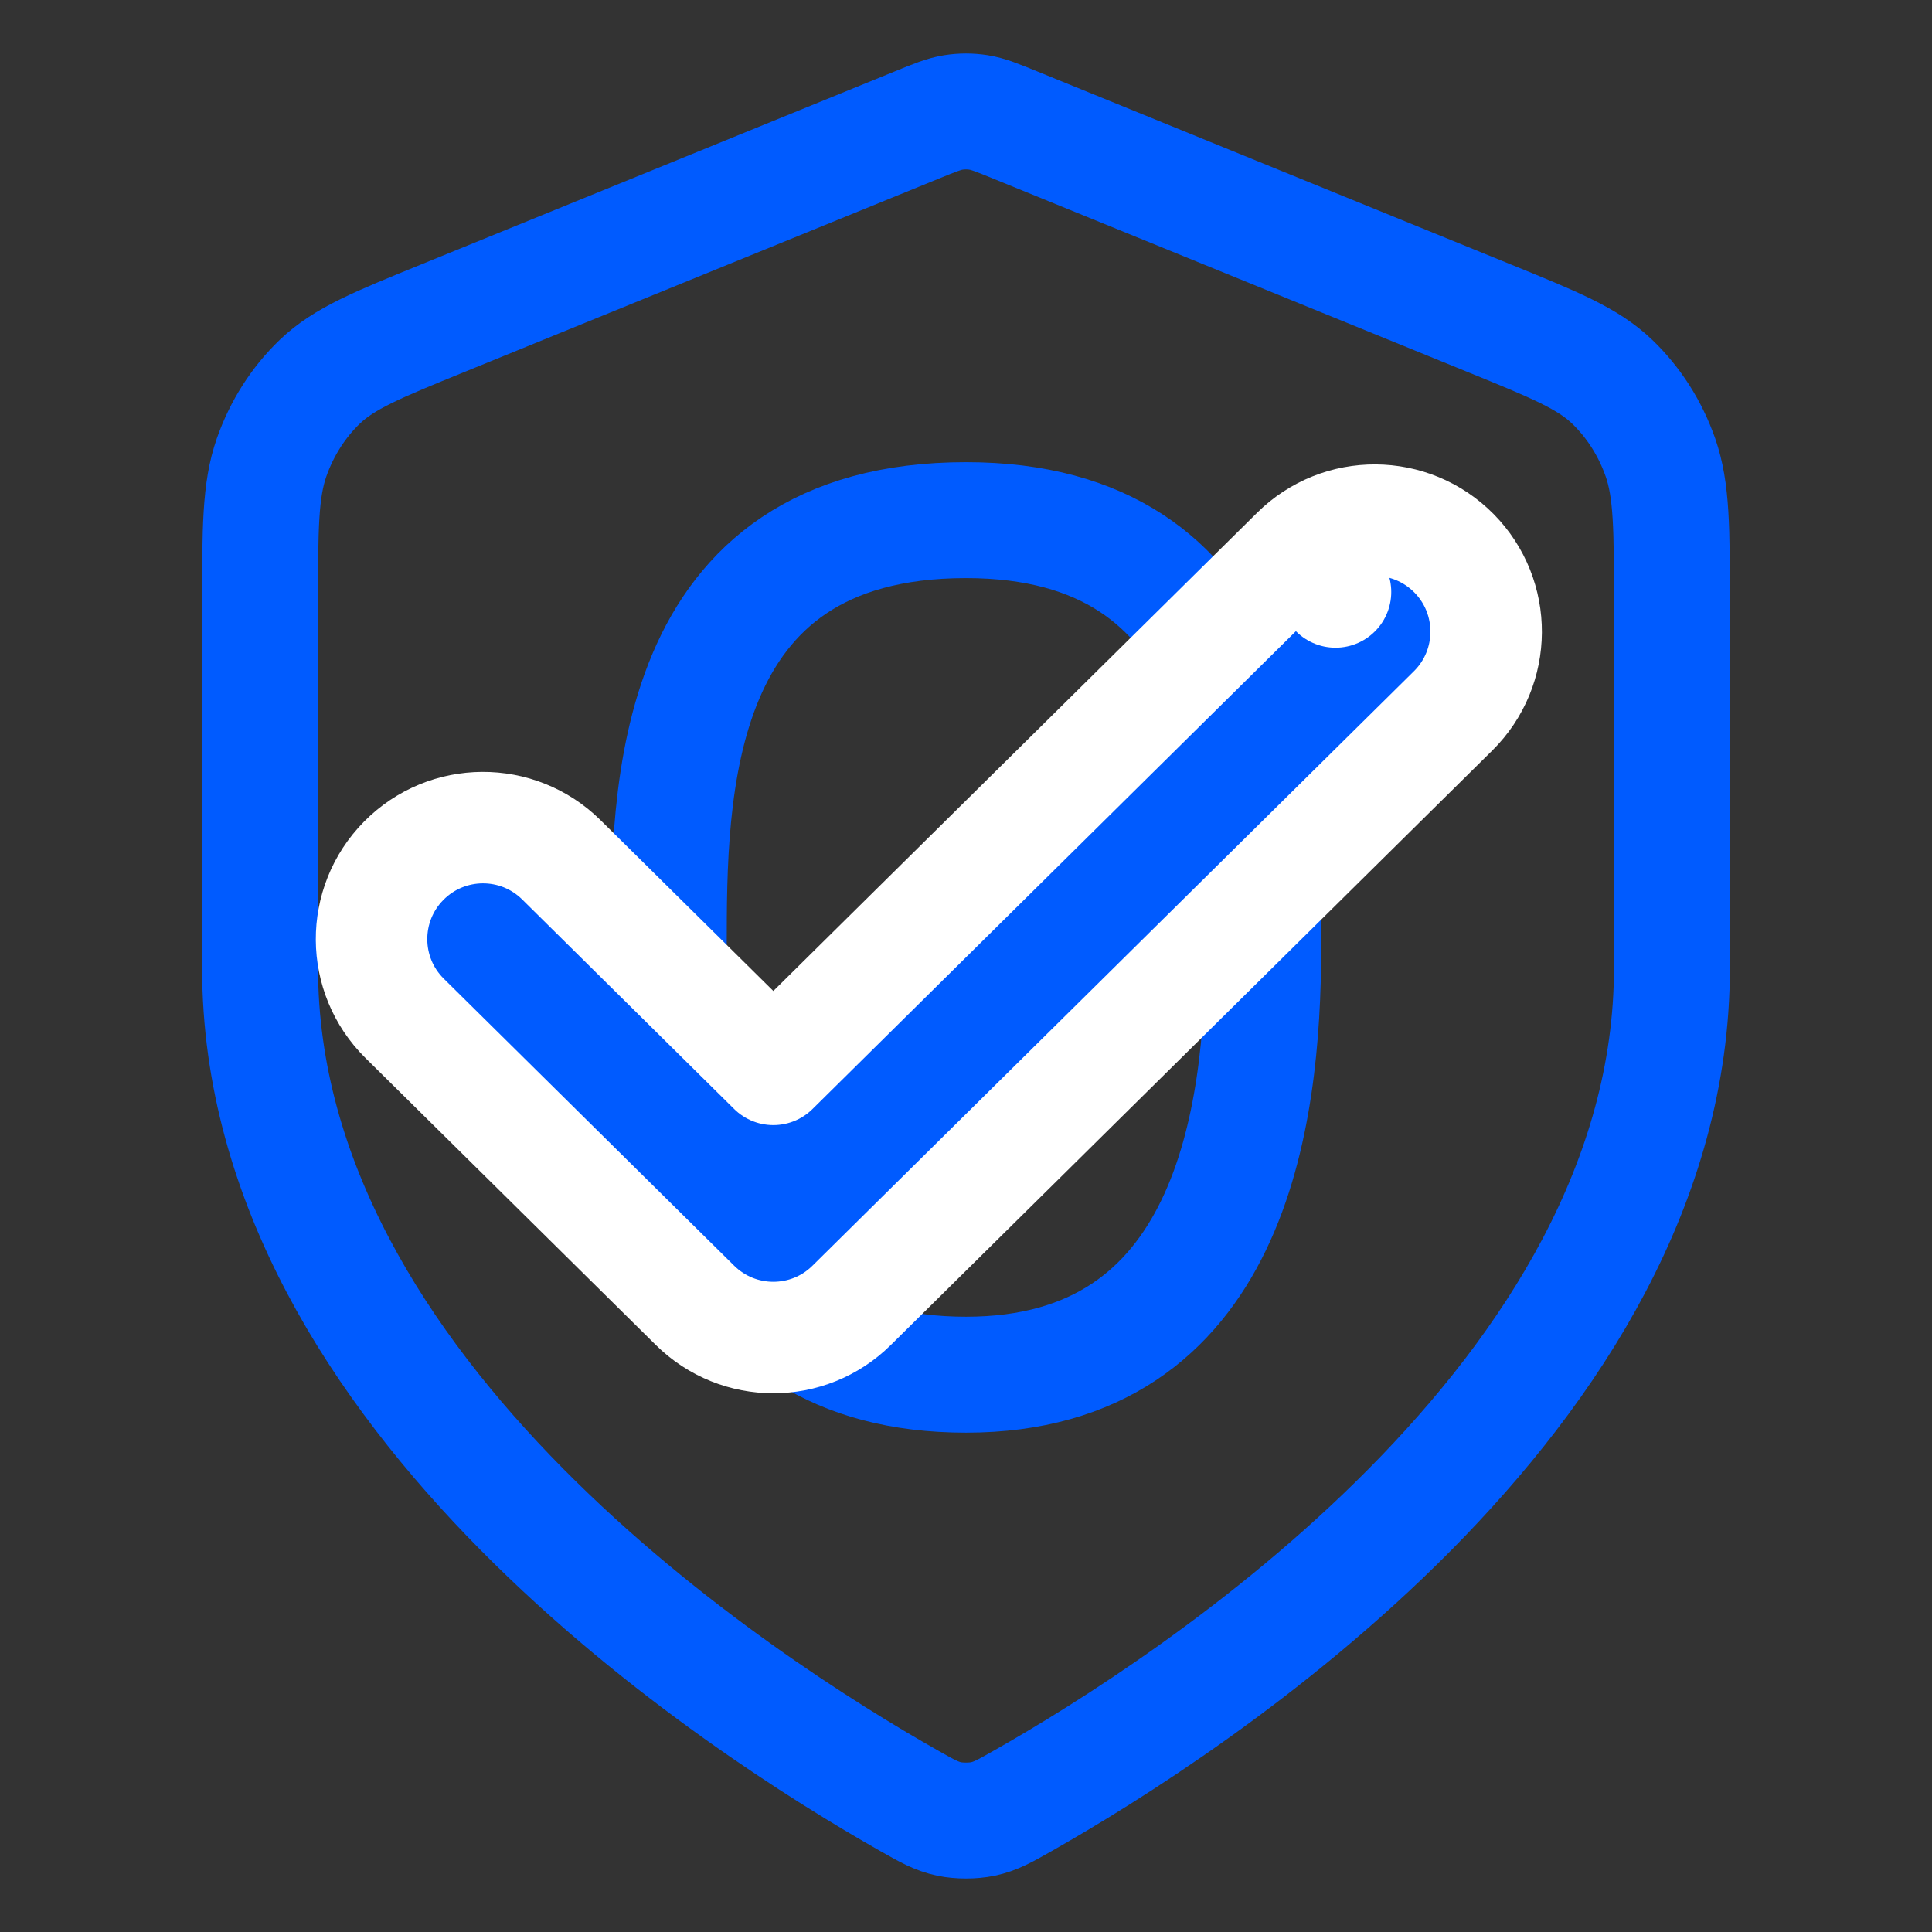
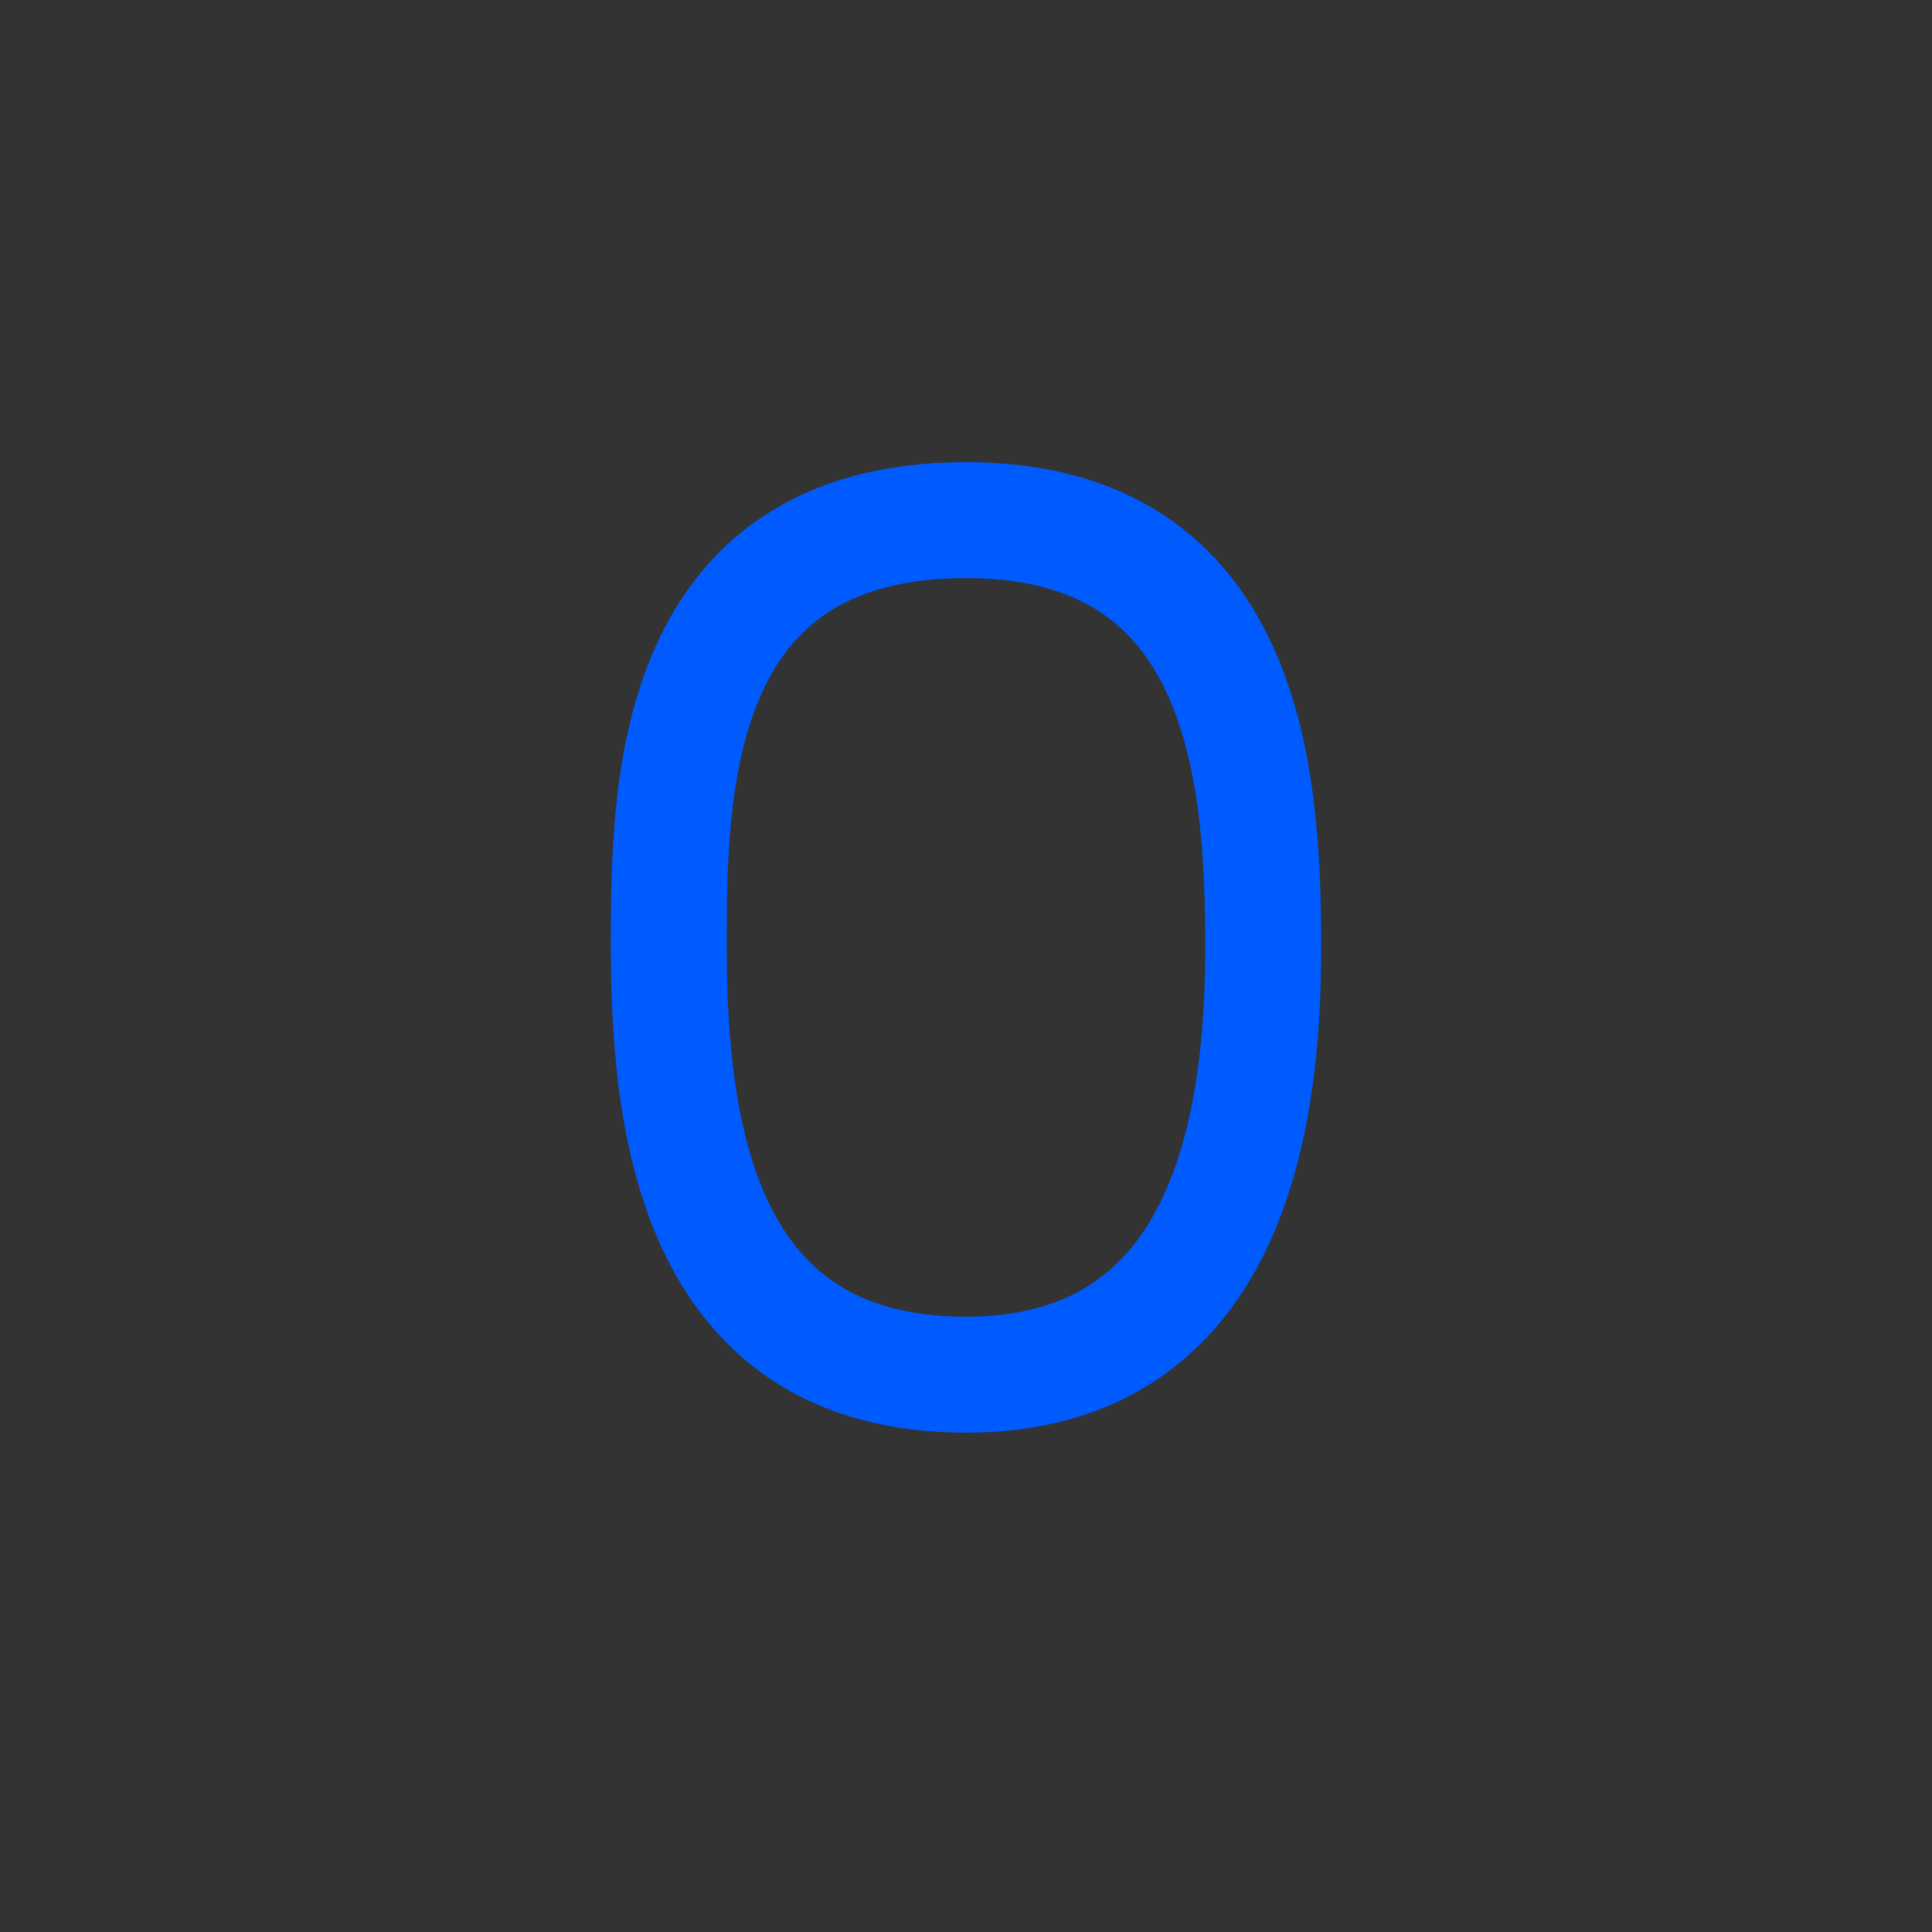
<svg xmlns="http://www.w3.org/2000/svg" width="50" height="50" viewBox="0 0 50 50" fill="none">
  <rect x="0" y="0" width="50" height="50" fill="#333333" stroke="none" />
-   <path d="M43.269 25.055C43.269 36.129 30.8 44.152 26.465 46.608C25.996 46.874 25.761 47.006 25.436 47.075C25.183 47.129 24.817 47.129 24.564 47.075C24.239 47.006 24.004 46.874 23.535 46.608C19.199 44.152 6.731 36.129 6.731 25.055V15.667C6.731 13.682 6.731 12.69 7.029 11.837C7.293 11.084 7.722 10.411 8.278 9.878C8.908 9.275 9.763 8.926 11.473 8.23L23.717 3.239C24.192 3.045 24.429 2.949 24.673 2.91C24.89 2.876 25.11 2.876 25.326 2.91C25.571 2.949 25.808 3.045 26.283 3.239L38.527 8.23C40.237 8.926 41.092 9.275 41.721 9.878C42.278 10.411 42.707 11.084 42.971 11.837C43.269 12.69 43.269 13.682 43.269 15.667V25.055Z" stroke="#005BFF" stroke-width="3" stroke-linecap="round" stroke-linejoin="round" />
  <path d="M32.692 24.519C32.692 28.942 31.838 35.577 25 35.577C18.162 35.577 17.308 29.385 17.308 24.519C17.308 20.538 17.308 13.461 25 13.461C32.265 13.461 32.692 20.096 32.692 24.519Z" stroke="#005BFF" stroke-width="3" />
-   <path d="M33.549 14.295L34.563 15.32L33.549 14.295L20.014 27.675L14.528 22.252C13.395 21.132 11.569 21.143 10.449 22.276C9.329 23.409 9.339 25.235 10.472 26.355L17.986 33.782C19.109 34.893 20.918 34.893 22.041 33.782L37.605 18.398C38.738 17.278 38.748 15.451 37.629 14.318C36.508 13.185 34.682 13.175 33.549 14.295Z" fill="#005BFF" stroke="white" stroke-width="2.885" stroke-linecap="round" stroke-linejoin="round" />
</svg>